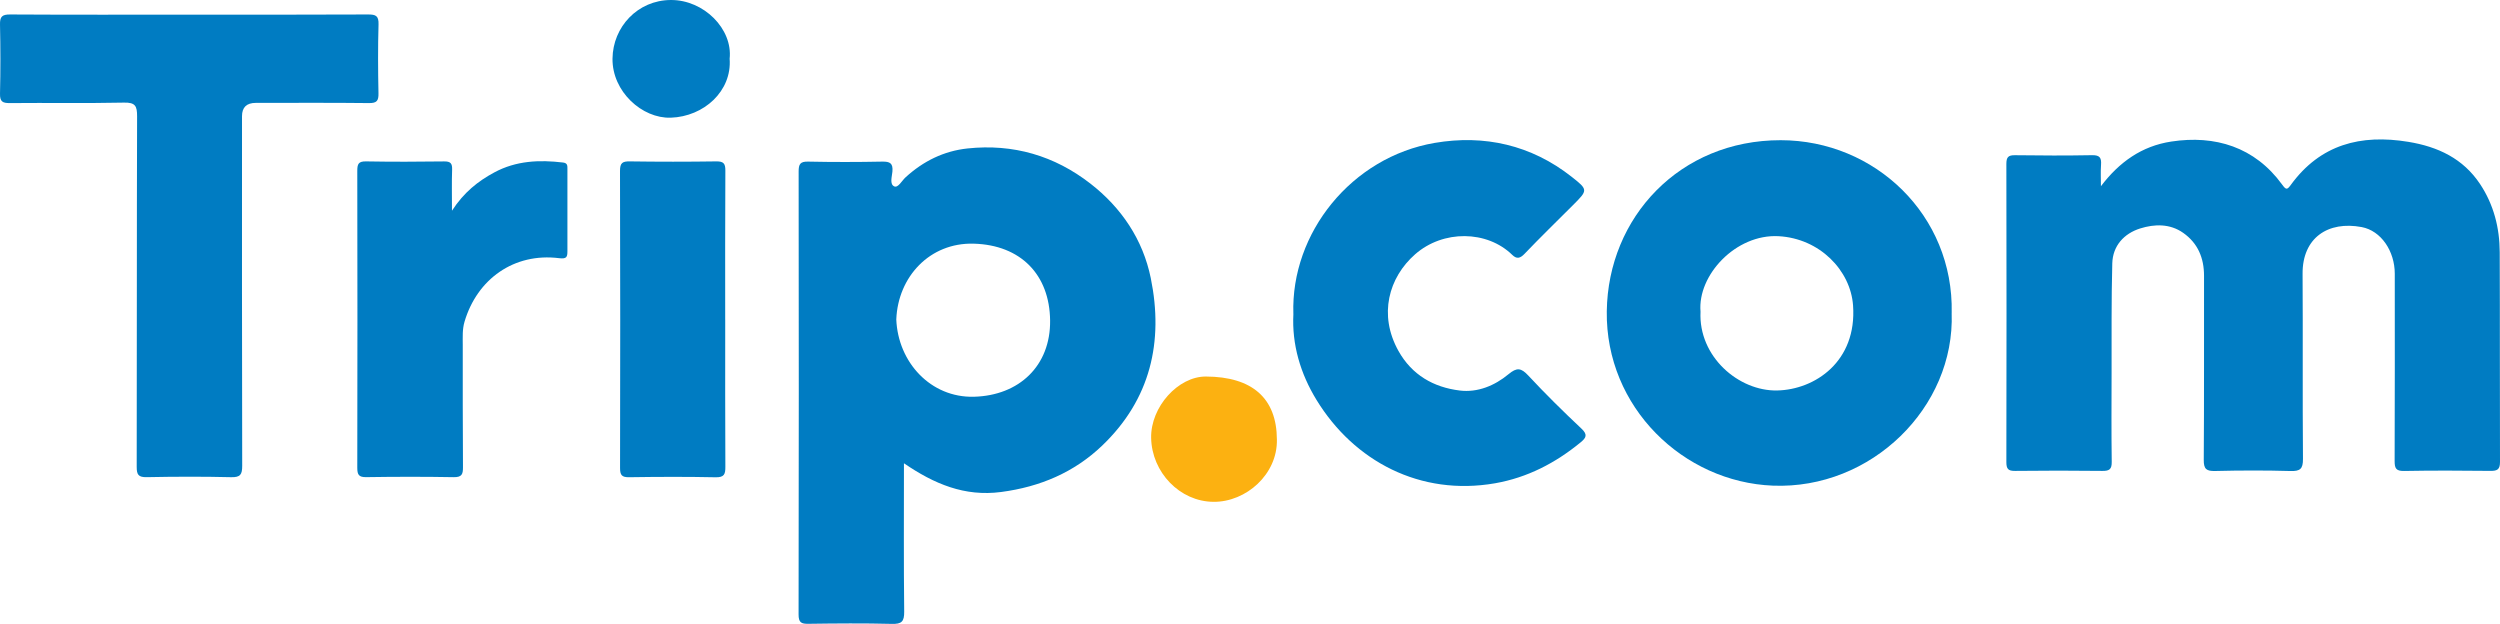
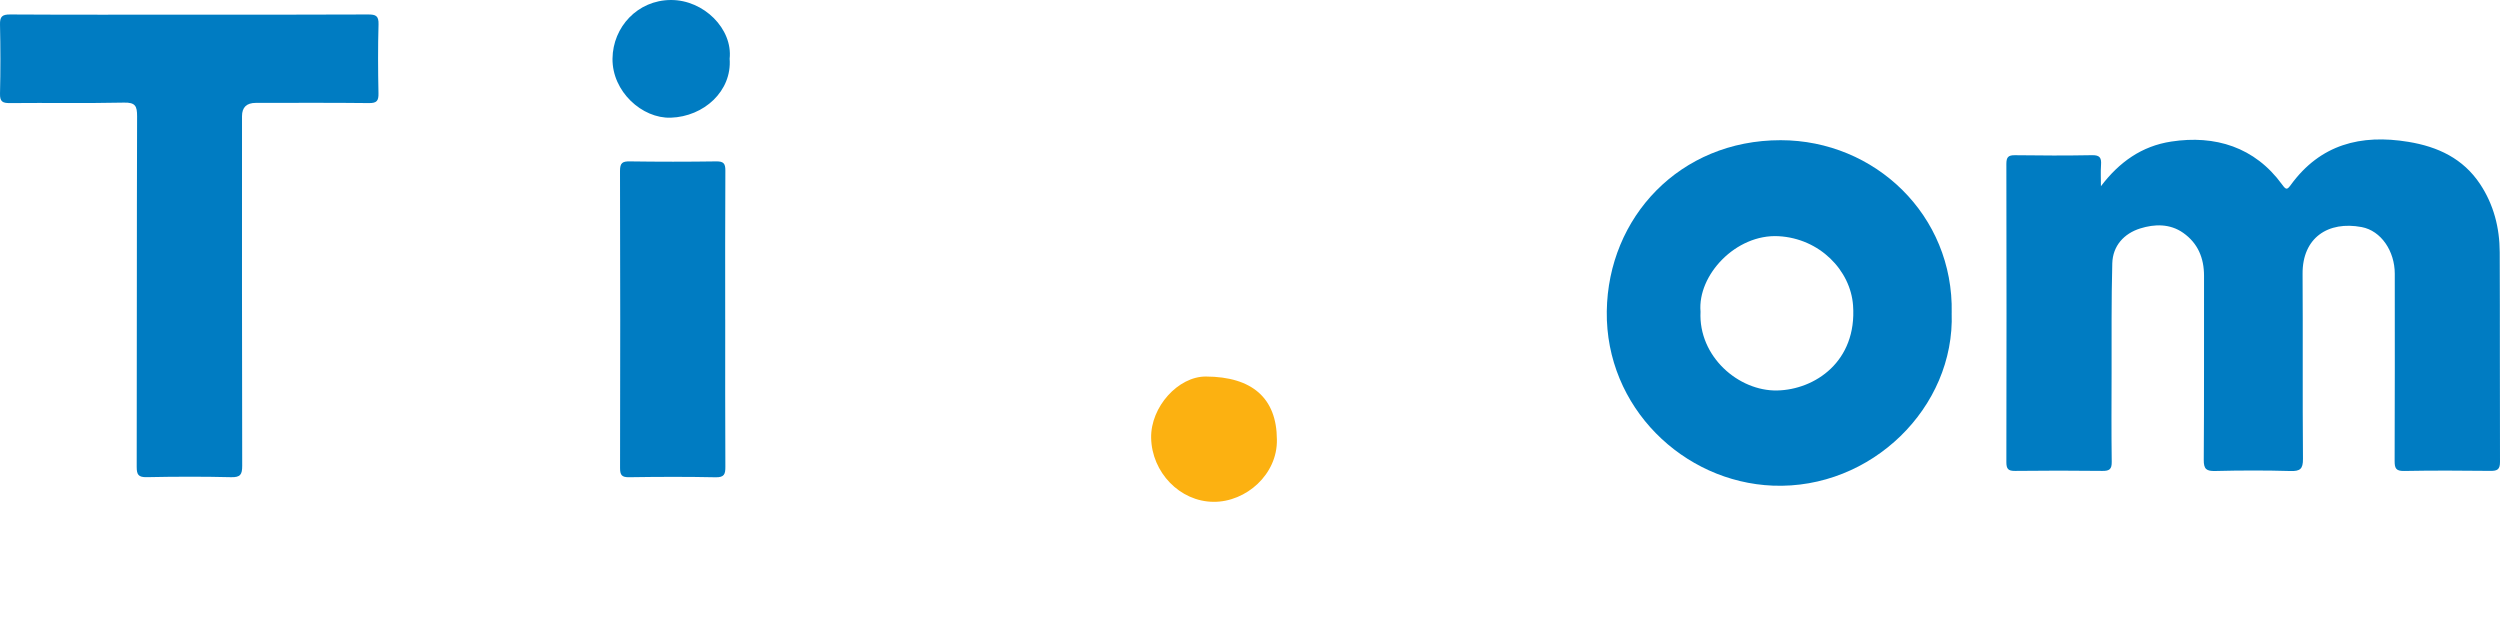
<svg xmlns="http://www.w3.org/2000/svg" id="Layer_1" viewBox="0 0 900 224.6">
  <defs>
    <style>.cls-1{fill:#fcb111;}.cls-2{fill:#007cc2;}</style>
  </defs>
  <path class="cls-2" d="m756.34,67.03c6.58-8.67,14.68-14.45,25.32-16.07,15.74-2.41,30.07,1.94,39.91,15.49,1.44,1.98,1.8,1.92,3.14.09,10.62-14.56,25.15-18.29,42.28-15.48,10.7,1.76,19.73,6.01,25.85,15.22,4.9,7.39,7.03,15.73,7.06,24.5.11,25.17,0,50.34.1,75.51.01,2.71-.96,3.26-3.43,3.23-10.37-.11-20.74-.17-31.1.03-2.95.05-3.41-1.01-3.4-3.62.09-22.46.06-44.91.05-67.37,0-8.16-4.92-15.49-11.91-16.81-12.09-2.28-21.36,3.83-21.28,16.81.15,22.21-.05,44.42.14,66.63.03,3.69-1.06,4.48-4.54,4.38-9-.26-18.02-.23-27.03-.01-3.18.08-4.18-.66-4.15-4.02.16-22.08.06-44.17.1-66.26,0-6.4-2.21-11.72-7.49-15.44-4.79-3.38-10.37-3.2-15.48-1.6-5.81,1.82-9.89,6.22-10.06,12.59-.35,13.19-.22,26.4-.25,39.6-.03,10.61-.09,21.22.05,31.83.04,2.65-.82,3.3-3.36,3.27-10.49-.13-20.98-.13-31.47,0-2.48.03-3.1-.77-3.1-3.16.07-35.78.07-71.56,0-107.35,0-2.42.66-3.18,3.11-3.14,9.26.13,18.52.16,27.77-.01,2.76-.05,3.37.96,3.2,3.41-.18,2.57-.04,5.16-.04,7.75Z" />
-   <path class="cls-2" d="m325.42,166.78c0,18.14-.11,35.77.09,53.4.04,3.62-.93,4.51-4.47,4.42-9.99-.26-19.99-.17-29.98-.03-2.6.04-3.58-.44-3.57-3.37.1-53.15.09-106.31.02-159.46,0-2.66.57-3.63,3.44-3.56,8.88.19,17.77.18,26.65,0,2.82-.05,3.93.6,3.67,3.6-.16,1.81-1.07,4.57.68,5.33,1.37.59,2.72-2.06,4.05-3.27,6.37-5.82,13.77-9.49,22.34-10.4,16.4-1.74,31.27,2.6,44.2,12.65,11.18,8.68,18.91,20.16,21.74,34.03,4.68,22.93-.12,43.65-17.48,60.28-10.11,9.68-22.41,14.88-36.4,16.72-13.15,1.73-24.09-2.9-34.98-10.34Zm-2.76-51.85c.61,15.54,12.43,28.29,27.93,27.9,16.28-.42,27.62-11.11,27.45-27.43-.17-16.57-10.64-27.21-27.5-27.68-15.86-.44-27.26,11.96-27.87,27.22Z" />
  <path class="cls-2" d="m702.6,112.64c1.22,34.03-28.96,63.62-64.39,62.19-32.16-1.3-60.24-28.15-59.77-62.77.45-33.85,26.3-61.61,62.59-61.59,33.99.02,62.32,27.04,61.58,62.17Zm-90.41-.44c-.8,16.21,13.78,28.68,27.63,28.37,13.53-.3,28.74-10.41,27.28-30.63-.91-12.61-12.01-24.1-26.8-24.91-15.39-.84-29.24,14.02-28.11,27.17Z" />
  <path class="cls-2" d="m68.47,5.27c21.35,0,42.7.05,64.05-.06,2.77-.01,3.84.49,3.75,3.57-.24,8.26-.19,16.53-.02,24.79.06,2.71-.58,3.57-3.44,3.54-13.57-.16-27.15-.07-40.72-.07q-4.97,0-4.97,4.79c0,41.94-.04,83.89.07,125.83,0,3.17-.64,4.21-4.01,4.13-10.11-.25-20.24-.21-30.36-.01-3.03.06-3.62-.93-3.61-3.74.08-42.07.01-84.13.14-126.2.01-3.68-.66-4.99-4.7-4.9-13.69.29-27.4.04-41.09.17-2.7.03-3.63-.57-3.56-3.43.2-8.26.19-16.53,0-24.79-.07-2.9.74-3.7,3.67-3.68,21.6.13,43.19.07,64.79.07Z" />
-   <path class="cls-2" d="m465.61,112.99c-.94-29.11,20.92-56.43,50.92-61.55,17.82-3.04,34.7.74,49.26,12.2,5.97,4.7,5.88,4.81.51,10.18-5.84,5.84-11.77,11.6-17.48,17.57-1.61,1.69-2.84,1.9-4.41.37-9.09-8.88-24.89-9.06-34.96-.22-9.52,8.36-13.27,21.79-6.01,34.79,4.84,8.67,12.67,13.11,22.08,14.26,6.41.79,12.57-1.75,17.52-5.86,3.03-2.52,4.54-2.33,7.15.47,6.13,6.59,12.55,12.91,19.11,19.08,2.32,2.18,1.77,3.29-.29,4.98-9.07,7.44-19.16,12.68-30.79,14.72-26.87,4.69-50.75-7.89-64.29-30.03-5.76-9.42-8.89-19.89-8.31-30.95Z" />
-   <path class="cls-2" d="m162.71,75.86c4.29-6.63,9.4-10.65,15.26-13.8,7.82-4.21,16.17-4.58,24.75-3.55,1.66.2,1.55,1.25,1.55,2.36,0,9.86,0,19.73,0,29.59,0,2.06-.29,2.82-3,2.48-16.17-2.02-29.51,7.48-34.05,22.9-.81,2.74-.63,5.51-.63,8.28.01,14.67-.03,29.34.08,44.01.02,2.57-.38,3.7-3.37,3.65-10.48-.19-20.97-.17-31.45-.01-2.69.04-3.23-.88-3.23-3.37.07-35.63.07-71.26,0-106.89,0-2.42.39-3.46,3.15-3.41,9.37.17,18.75.14,28.12.01,2.34-.03,2.94.73,2.87,2.96-.16,4.54-.05,9.08-.05,14.79Z" />
  <path class="cls-2" d="m261.08,115.09c0,17.64-.05,35.28.05,52.92.02,2.71-.4,3.88-3.55,3.81-10.36-.22-20.73-.17-31.1-.02-2.64.04-3.26-.78-3.26-3.32.08-35.65.09-71.3-.02-106.95,0-2.87.86-3.47,3.55-3.43,10.36.15,20.73.15,31.1,0,2.62-.04,3.3.76,3.28,3.32-.11,17.89-.06,35.77-.06,53.66Z" />
  <path class="cls-1" d="m459.68,158.21c.27,12.53-11.07,22.53-22.8,22.45-12.17-.08-22.25-10.64-22.47-23.04-.19-11.18,9.77-22.11,19.7-22.07,16.69.07,25.51,7.79,25.57,22.67Z" />
  <path class="cls-2" d="m262.67,21.16c.86,11.67-9.32,20.82-21.19,21.21-10.32.34-21.11-9.4-20.98-21.25C220.63,9.68,229.57.05,241.51,0c11.9-.05,22.32,10.43,21.16,21.16Z" />
</svg>